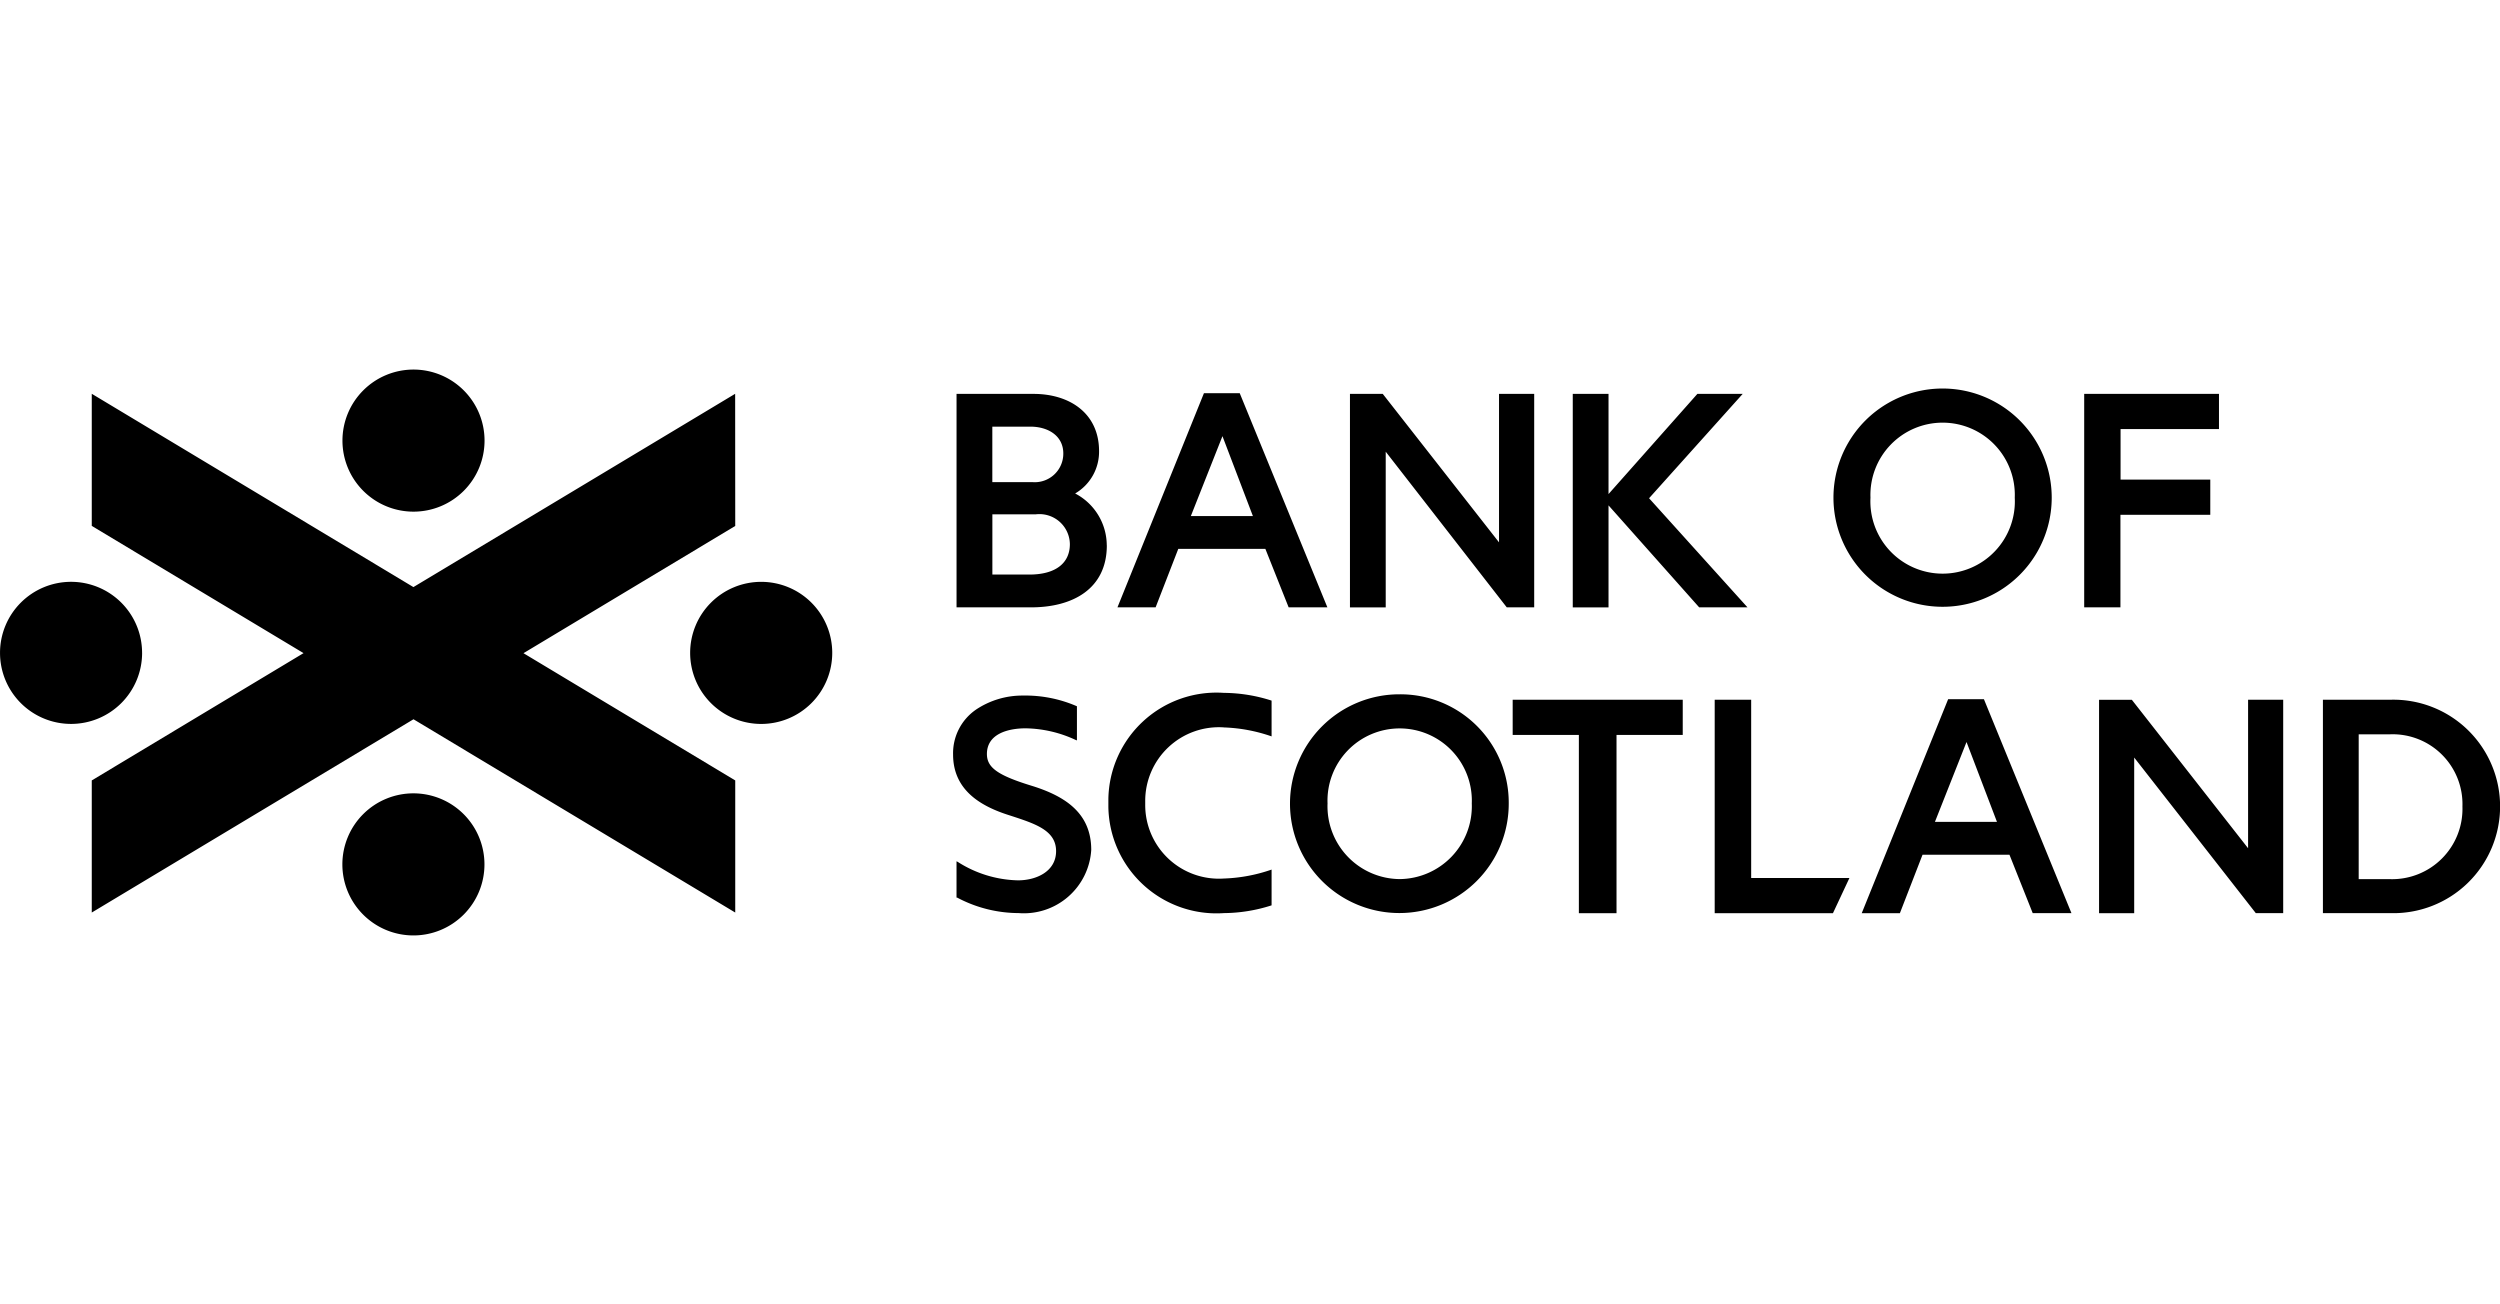
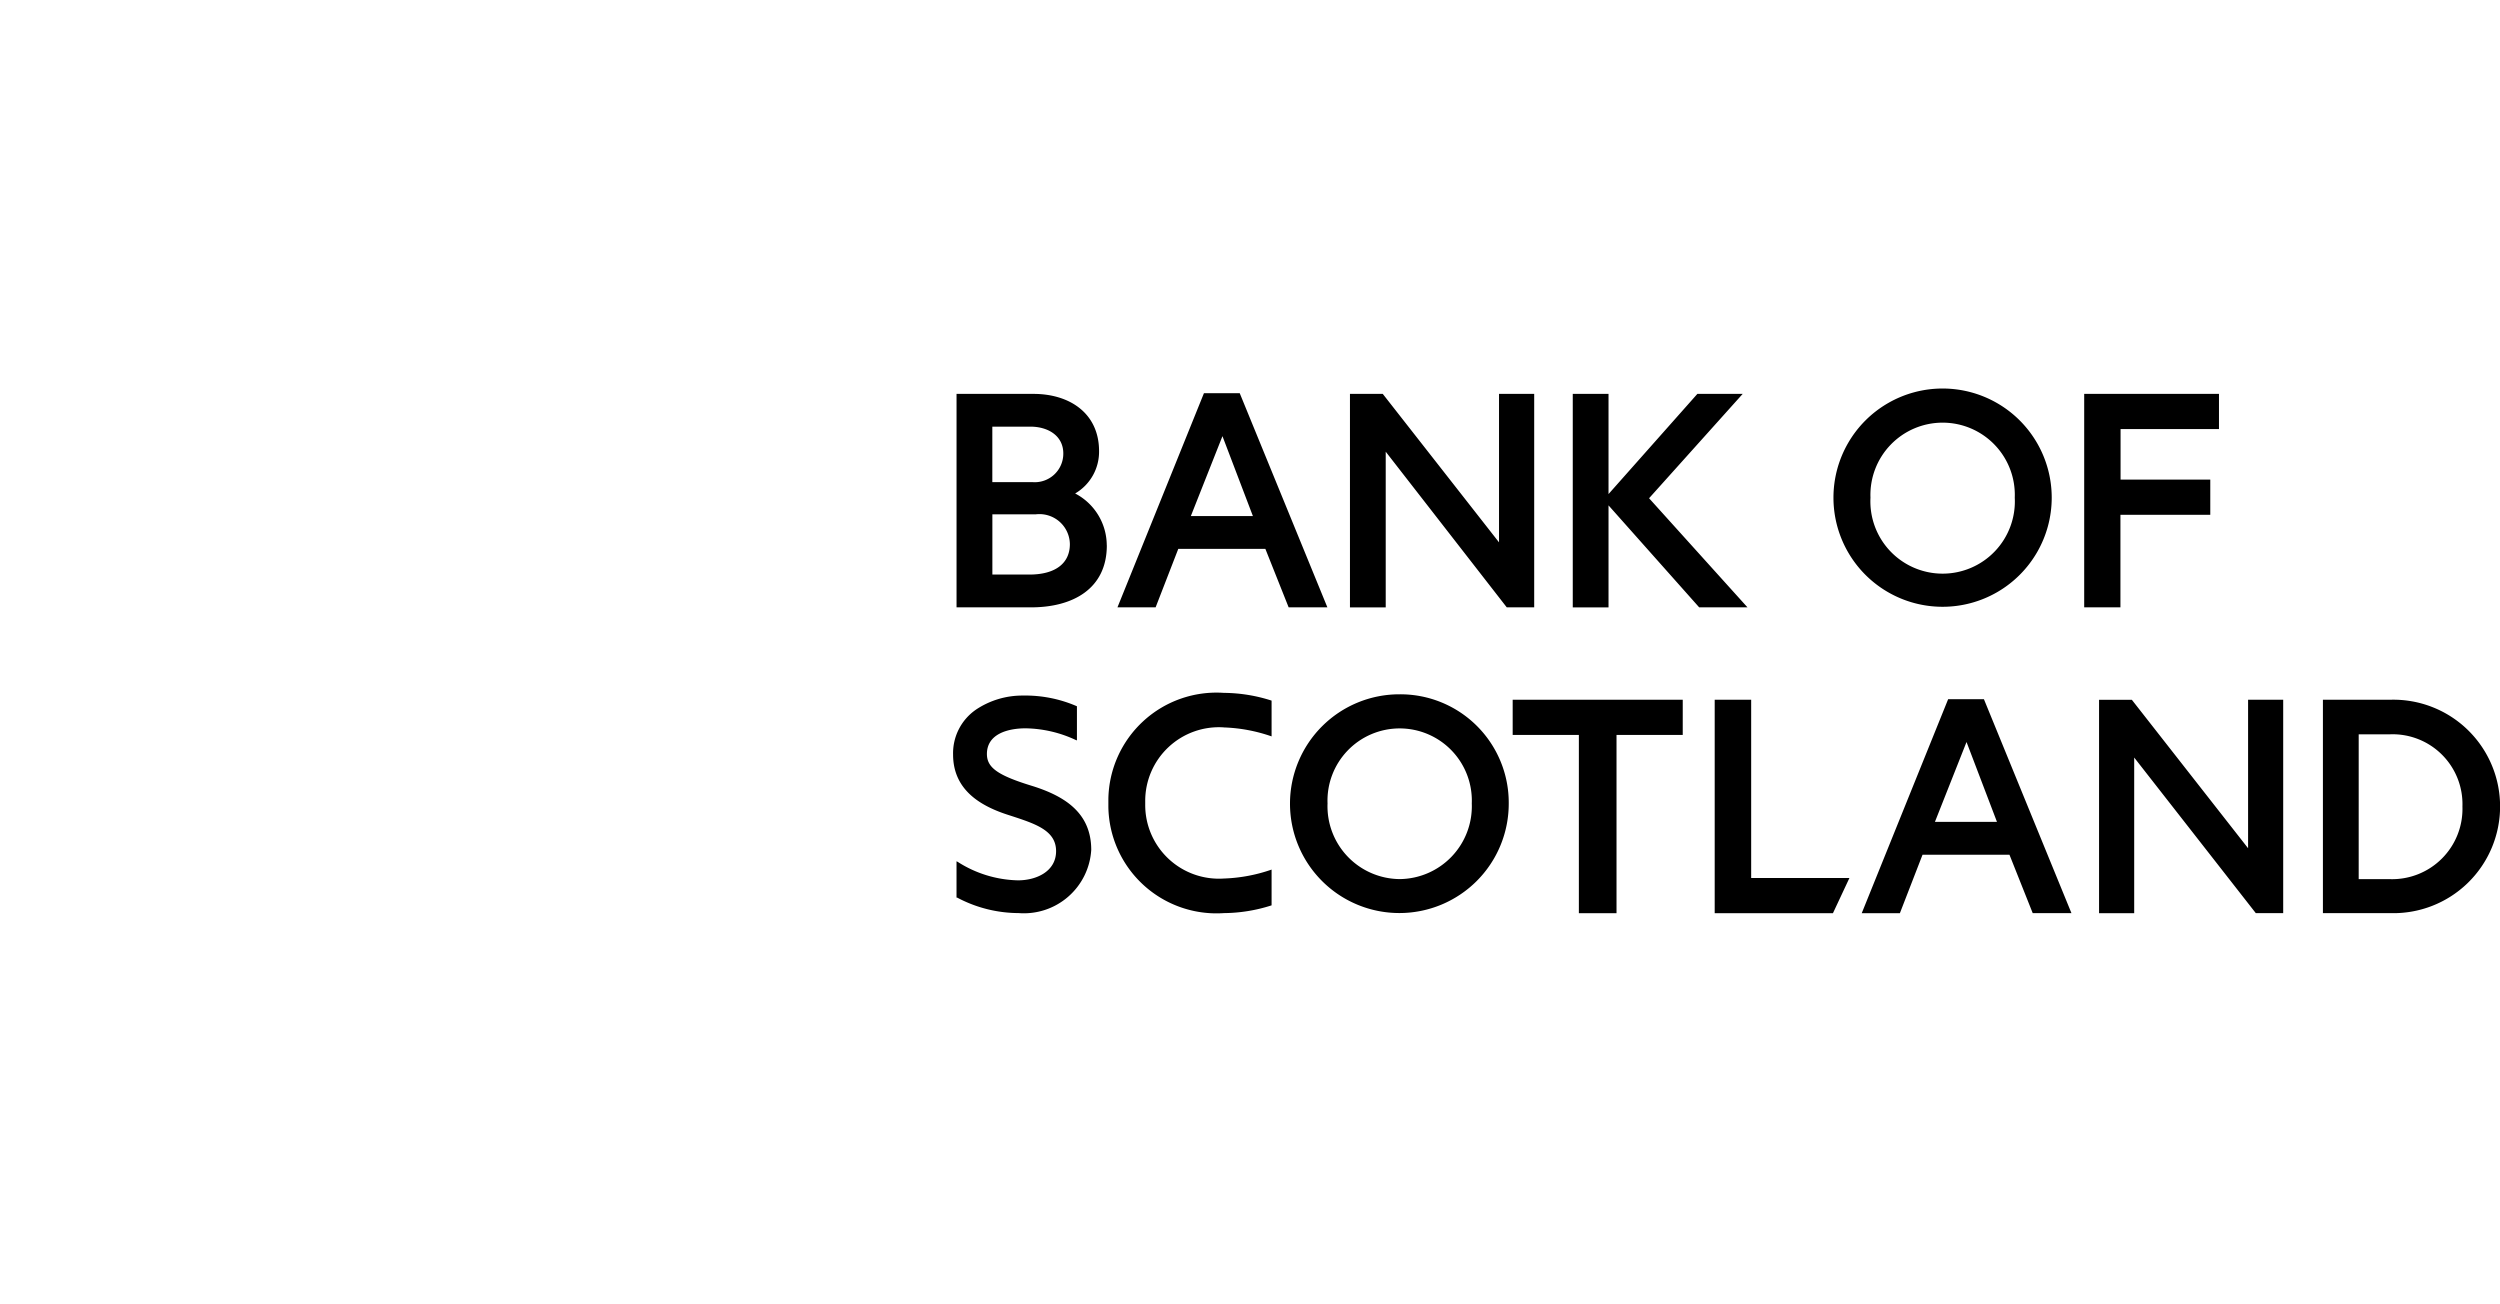
<svg xmlns="http://www.w3.org/2000/svg" width="115" height="60" viewBox="0 0 115 60">
  <defs>
    <clipPath id="clip-path">
      <rect id="Rectangle_3172" data-name="Rectangle 3172" width="115" height="26.03" />
    </clipPath>
  </defs>
  <g id="BankofScotland-Logo" transform="translate(-393 -2873)">
    <g id="Group_7598" data-name="Group 7598" transform="translate(-230 137)">
      <g id="Group_7565" data-name="Group 7565" transform="translate(232)">
-         <rect id="Rectangle_3173" data-name="Rectangle 3173" width="115" height="60" transform="translate(391 2736)" fill="none" />
        <g id="Group_7564" data-name="Group 7564" transform="translate(391 2753)">
          <g id="Group_7563" data-name="Group 7563" transform="translate(0 0)" clip-path="url(#clip-path)">
            <path id="Path_22261" data-name="Path 22261" d="M121.733,17.687h-3.046v8.2h-1.732v-8.2H113.91V16.07h7.823Zm-21.107-.344a7.388,7.388,0,0,1,2.194.412V16.109a7.312,7.312,0,0,0-2.194-.356,4.974,4.974,0,0,0-5.314,4.881.018.018,0,0,1,0,.008c0,.034,0,.066,0,.1s0,.05,0,.076,0,.049,0,.076,0,.066,0,.1a.021.021,0,0,1,0,.009,4.974,4.974,0,0,0,5.314,4.881,7.311,7.311,0,0,0,2.194-.357V23.882a7.387,7.387,0,0,1-2.194.411,3.389,3.389,0,0,1-3.619-3.4c0-.026,0-.051,0-.076s0-.05,0-.076a3.389,3.389,0,0,1,3.619-3.4m35.561,4.345-1.4-3.673-1.453,3.673Zm3.427,4.2h-1.782L136.763,23.2h-4l-1.041,2.687h-1.755l3.975-9.844h1.645Zm8.125-9.816V22.9l-5.346-6.827h-1.509v9.816H142.5V18.728l5.593,7.156h1.261V16.069Zm-22.858,0v8.2H129.4l-.757,1.617h-5.44V16.069Zm29.4,8.252h-1.454V17.659h1.454a3.213,3.213,0,0,1,3.318,3.318,3.235,3.235,0,0,1-3.318,3.345m0-8.253h-3.1v9.816h3.1a4.91,4.91,0,1,0,0-9.816m-65.076.466a3.834,3.834,0,0,1,2.193-.658,5.916,5.916,0,0,1,2.468.493v1.563h-.028a5.619,5.619,0,0,0-2.33-.549c-.85,0-1.783.274-1.783,1.179,0,.63.494.987,2.111,1.48,1.563.494,2.688,1.289,2.688,2.934a3.105,3.105,0,0,1-3.345,2.906,6.053,6.053,0,0,1-2.824-.713h-.028V23.5l.055.027a5.35,5.35,0,0,0,2.77.85c.851,0,1.755-.411,1.755-1.344,0-.96-.96-1.261-2.138-1.645-1.316-.412-2.6-1.152-2.6-2.8a2.433,2.433,0,0,1,1.042-2.056m19.5,7.787a3.35,3.35,0,0,1-3.317-3.482,3.32,3.32,0,1,1,6.635,0,3.35,3.35,0,0,1-3.317,3.482m0-8.5a5.031,5.031,0,1,0,5.017,5.017,4.985,4.985,0,0,0-5.017-5.017m33.161-12.2V5.944H146V7.562h-4.133v4.257H140.2V2h6.2V3.617Zm-42.767,4,1.454-3.675,1.4,3.675Zm2.249-5.65H99.708l-3.977,9.848h1.755l1.042-2.688h4.006l1.07,2.688h1.782Zm-7.814,6.94A1.4,1.4,0,0,0,91.976,7.54h-2v2.771h1.7c1.206,0,1.865-.522,1.865-1.4M89.974,6.058h1.838a1.313,1.313,0,0,0,1.427-1.317c0-.823-.713-1.234-1.509-1.234H89.974Zm5.267,2.908c0,2-1.564,2.853-3.484,2.853H88.328V2h3.539c1.673,0,3.017.9,3.017,2.633a2.225,2.225,0,0,1-1.1,1.948,2.7,2.7,0,0,1,1.454,2.386M122.406,2l-4.087,4.608V2h-1.645v9.821h1.645V7.128l4.17,4.691h2.222L120.184,6.8,124.491,2Zm14.6,4.773a3.321,3.321,0,1,0-6.637,0,3.323,3.323,0,1,0,6.637,0m1.7,0a5.02,5.02,0,1,1-10.04,0,5.02,5.02,0,0,1,10.04,0M113.282,2V8.829L107.934,2h-1.509v9.821h1.645V4.659l5.568,7.16H114.9V2Z" transform="translate(-44.327 -0.881)" />
-             <path id="Path_22262" data-name="Path 22262" d="M33.817,1.115l-14.8,8.891L4.221,1.114V7.191l9.742,5.853L4.221,18.9v6.077l14.8-8.891,14.8,8.891V18.9l-9.741-5.853,9.741-5.853Zm-14.8,18.379a3.268,3.268,0,1,0,3.268,3.268,3.268,3.268,0,0,0-3.268-3.268m19.266-6.461a3.268,3.268,0,1,1-3.268-3.268,3.268,3.268,0,0,1,3.268,3.268M19.021,0a3.268,3.268,0,1,0,3.268,3.268A3.268,3.268,0,0,0,19.021,0M6.537,13.033A3.268,3.268,0,1,1,3.268,9.764a3.268,3.268,0,0,1,3.268,3.268" transform="translate(0 0)" />
          </g>
        </g>
      </g>
    </g>
  </g>
</svg>